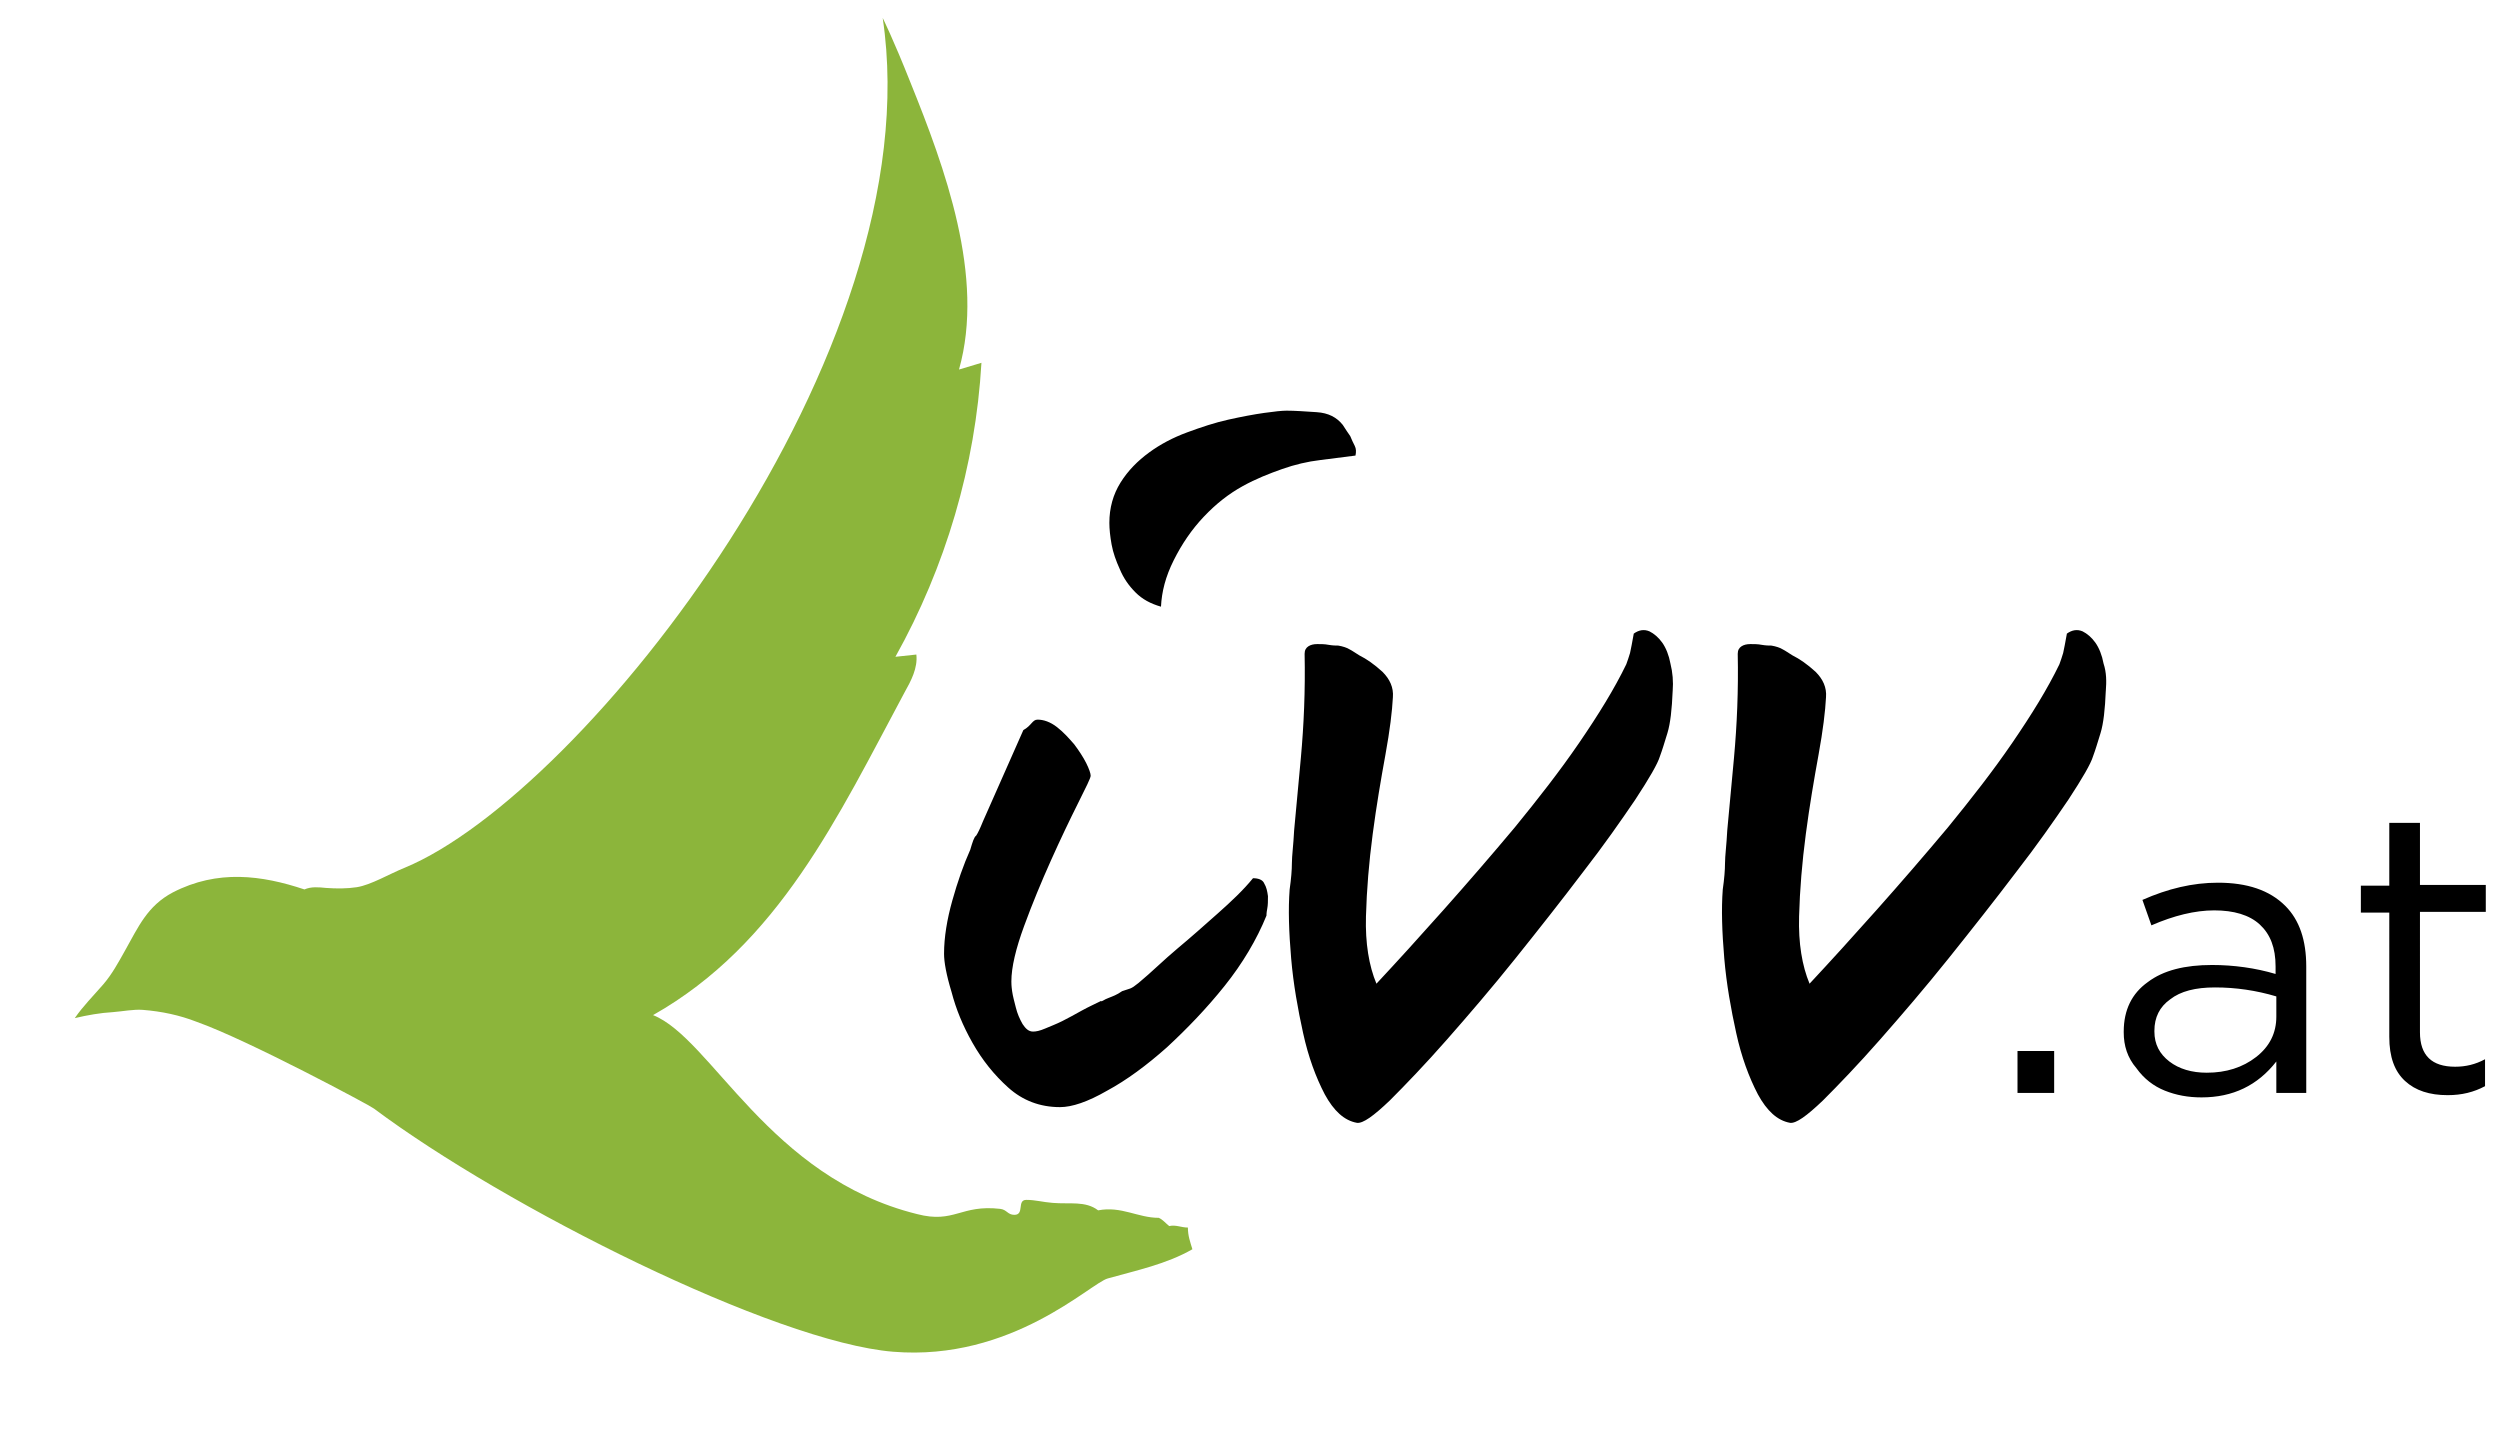
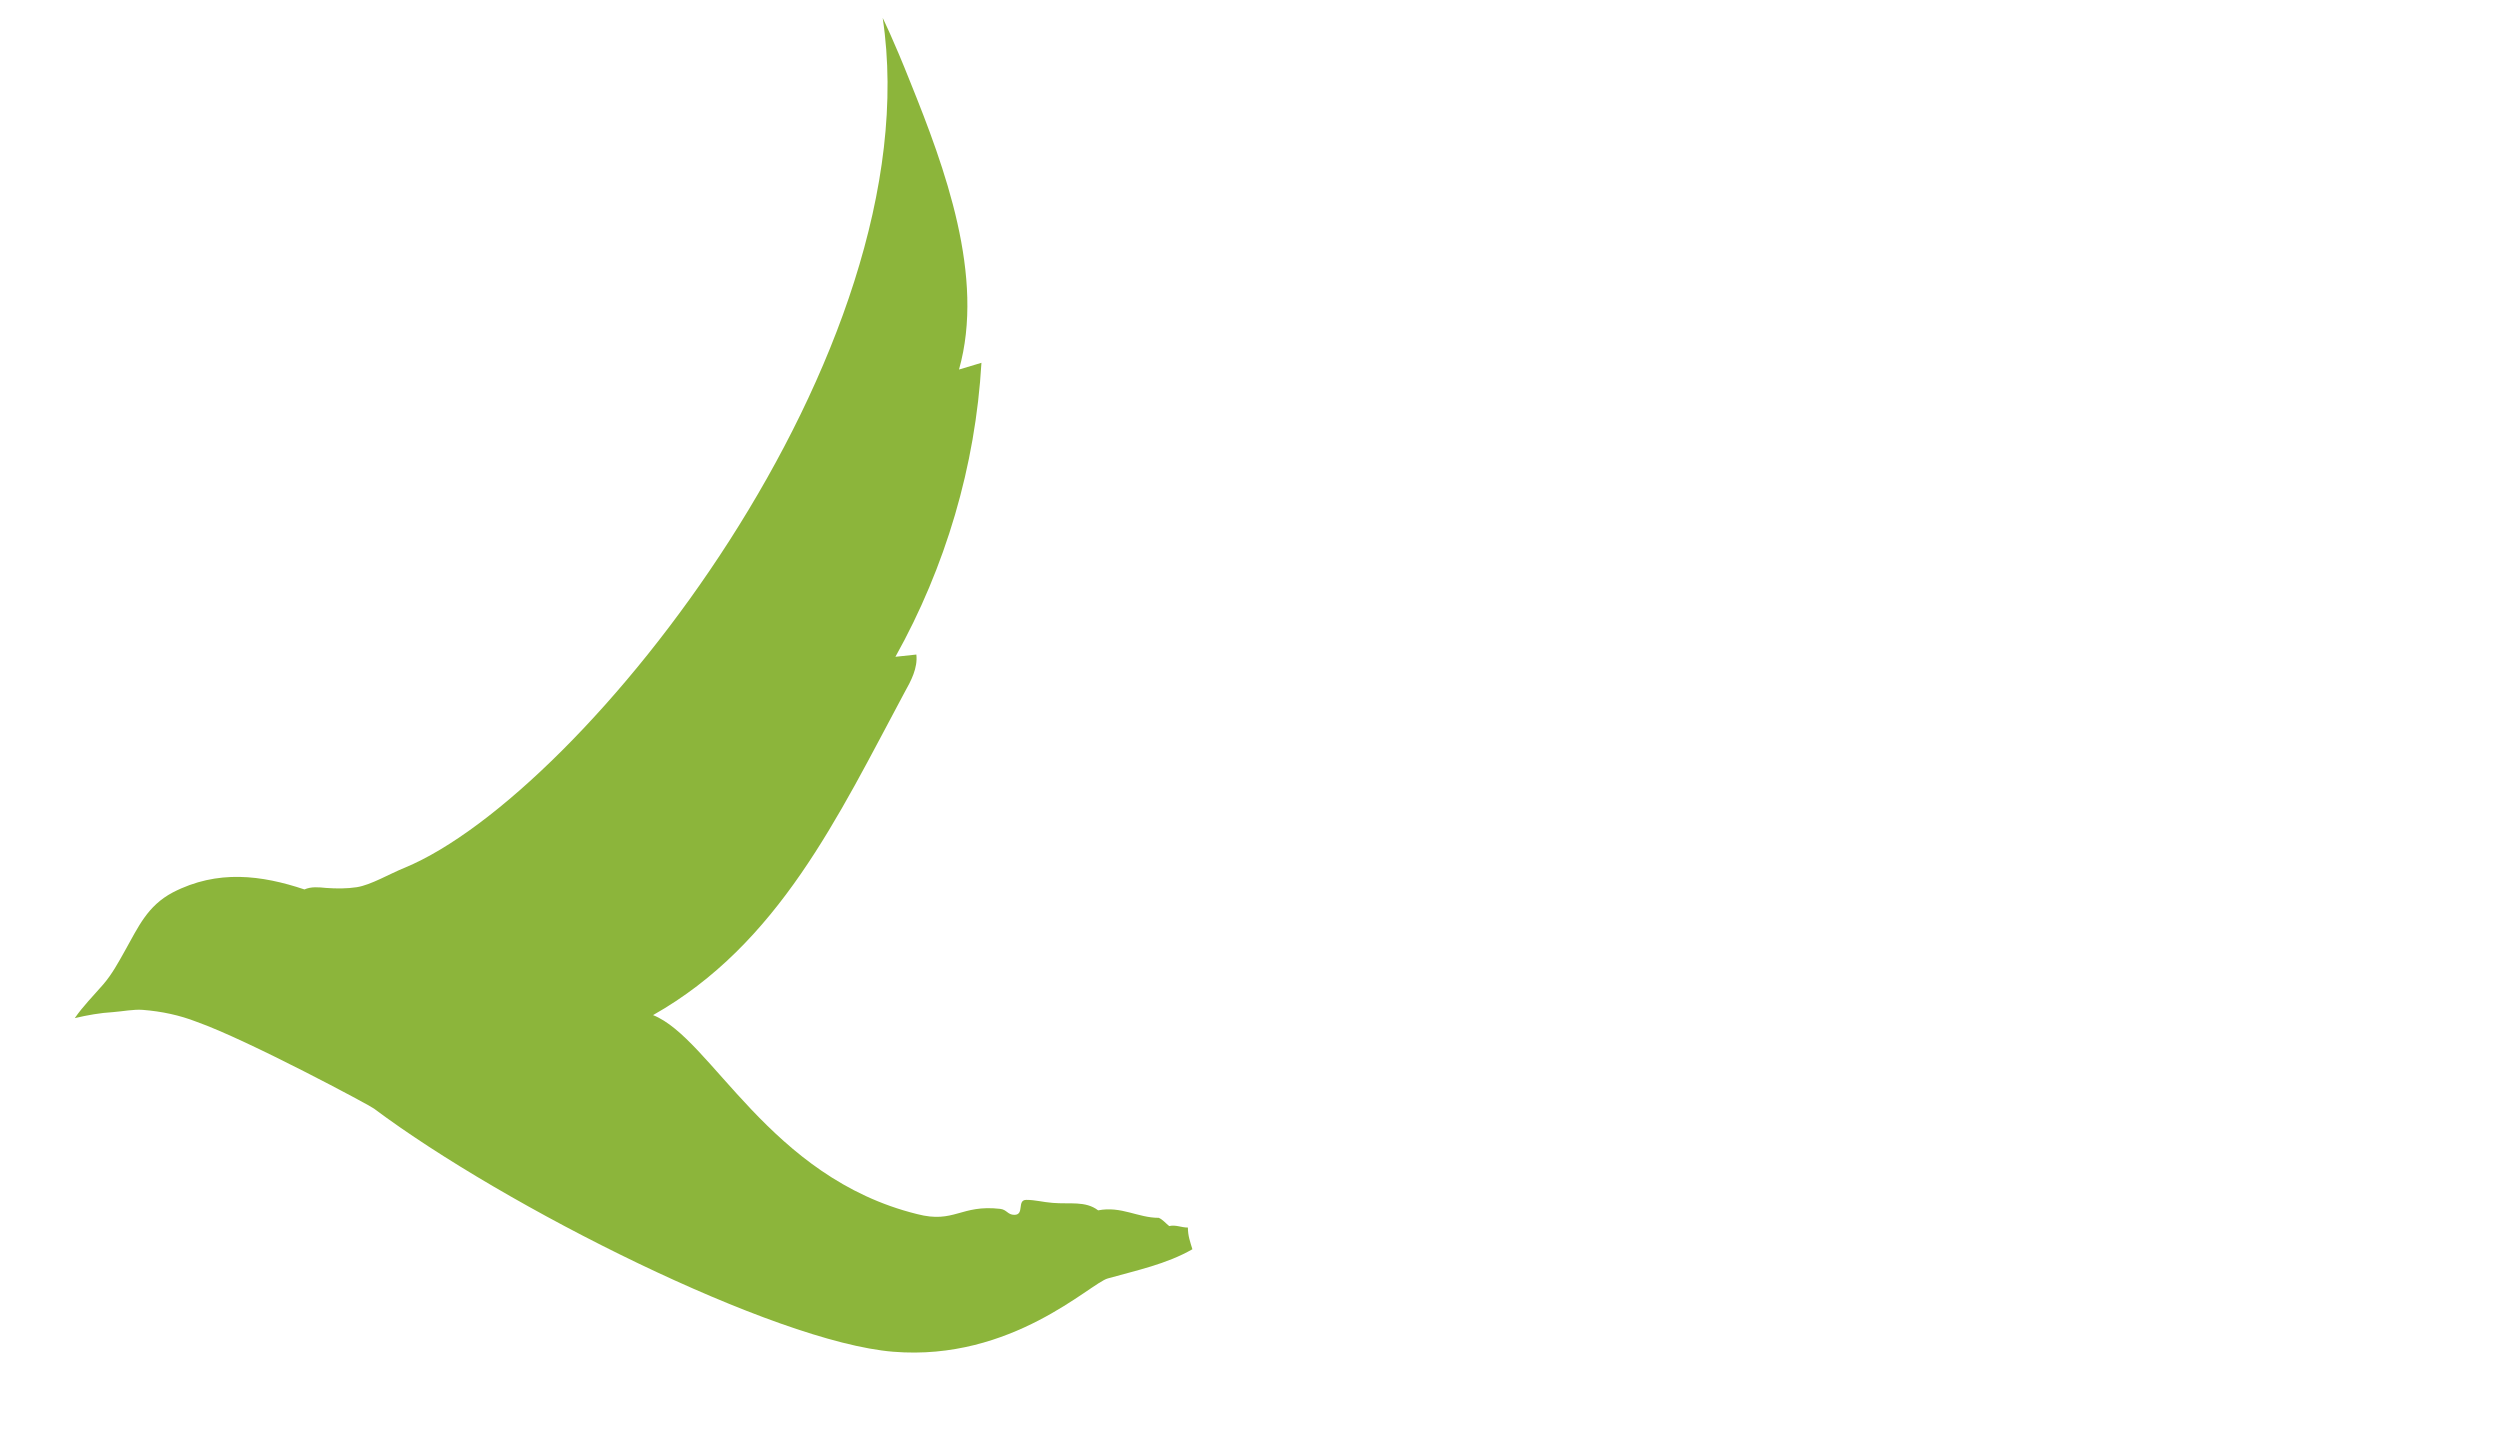
<svg xmlns="http://www.w3.org/2000/svg" viewBox="0 0 334.2 192">
  <defs />
-   <path d="M136.8 97.6c1.1-.6 1.2-1.4 1.9-1.4.8 0 1.7.3 2.6 1 .9.7 1.6 1.5 2.3 2.3.6.8 1.2 1.7 1.6 2.5.4.8.6 1.4.6 1.7 0 .3-.6 1.5-1.7 3.7s-2.3 4.7-3.6 7.6c-1.3 2.9-2.5 5.8-3.6 8.8-1.1 3-1.7 5.5-1.7 7.4 0 .2 0 .6.1 1.3.1.7.3 1.4.5 2.2.2.8.5 1.5.9 2.2.4.6.8 1 1.4 1 .4 0 .9-.1 1.6-.4.7-.3 1.5-.6 2.3-1 .8-.4 1.7-.9 2.6-1.4.9-.5 1.8-.9 2.6-1.3 0 .2.4-.2 1-.4.5-.2 1.1-.4 1.8-.9 1.1-.4 1.1-.2 2.2-1.1 1.7-1.4 3.4-3.1 5.2-4.6 1.8-1.5 3.6-3.1 5.4-4.7 1.8-1.6 3.4-3.1 4.7-4.7.7 0 1.3.2 1.5.7.3.5.4 1 .5 1.7 0 .6 0 1.2-.1 1.7s-.1.8-.1.9c-1.3 3.2-3.2 6.4-5.6 9.4-2.4 3-5 5.7-7.7 8.2-2.7 2.4-5.4 4.4-8 5.8-2.6 1.5-4.7 2.2-6.3 2.2-2.7 0-5-.9-6.9-2.6-1.9-1.7-3.5-3.7-4.8-6-1.3-2.3-2.2-4.5-2.8-6.8-.7-2.3-1-4-1-5.1 0-2.2.4-4.6 1.1-7.1.7-2.5 1.5-4.8 2.4-6.8.3-1 .5-1.7.8-1.9.2-.3.5-.9.9-1.9m49.8-48.9c-1.5.2-3.1.4-4.7.6-1.7.2-3.4.6-5.1 1.2-1.7.6-3.5 1.3-5.3 2.3-1.8 1-3.5 2.3-5.2 4.1-1.6 1.7-2.9 3.6-4 5.8-1.1 2.2-1.6 4.2-1.7 6.2-1.4-.4-2.5-1-3.4-1.9-.9-.9-1.6-1.9-2.1-3.1-.5-1.1-.9-2.2-1.1-3.3-.2-1.1-.3-2.1-.3-2.9 0-2 .5-3.8 1.5-5.4 1-1.6 2.3-2.9 3.8-4s3.2-2 5.1-2.7c1.9-.7 3.7-1.3 5.5-1.7 1.8-.4 3.4-.7 4.8-.9 1.4-.2 2.4-.3 3-.3 1.1 0 2.5.1 4 .2 1.6.1 2.7.7 3.5 1.7.4.6.7 1.1 1 1.5.2.5.4.9.6 1.3.2.4.2.8.1 1.3zM223.6 92.4c-.1 2.4-.3 4.3-.7 5.6-.4 1.3-.7 2.3-1 3.1-.3 1-1.4 2.9-3.3 5.8-1.9 2.8-4.2 6.1-7 9.7-2.8 3.7-5.8 7.5-9 11.5s-6.3 7.6-9.2 10.9c-2.9 3.3-5.5 6-7.6 8.1-2.2 2.1-3.6 3.1-4.4 3-1.7-.3-3.1-1.6-4.3-3.8-1.2-2.3-2.2-5-2.9-8.2-.7-3.2-1.3-6.5-1.6-10-.3-3.5-.4-6.6-.2-9.2.2-1.4.3-2.6.3-3.5 0-1 .2-2.4.3-4.4.2-2.1.5-5.4.9-9.7.4-4.4.6-9 .5-13.9 0-.5.2-.8.5-1 .3-.2.7-.3 1.2-.3s1 0 1.5.1c.6.1 1 .1 1.3.1.6.1 1.2.3 1.5.5.4.2.8.5 1.3.8 1 .5 2 1.2 3.1 2.2 1 1 1.5 2.1 1.4 3.4-.1 1.9-.4 4.4-1 7.7s-1.2 6.8-1.7 10.6-.8 7.4-.9 11c-.1 3.6.4 6.6 1.4 9 2.8-3 5.8-6.3 9-9.9 3.2-3.6 6.4-7.3 9.5-11 3.1-3.8 6-7.5 8.6-11.3s4.7-7.2 6.3-10.5c.2-.5.3-.9.5-1.5.1-.5.3-1.4.5-2.6.7-.5 1.4-.6 2.1-.3.6.3 1.2.8 1.7 1.5s.9 1.7 1.1 2.8c.3 1.2.4 2.4.3 3.7zM281.5 92.4c-.1 2.4-.3 4.3-.7 5.6-.4 1.3-.7 2.3-1 3.1-.3 1-1.4 2.9-3.3 5.8-1.9 2.8-4.2 6.1-7 9.7-2.8 3.7-5.8 7.5-9 11.5s-6.3 7.6-9.2 10.9c-2.9 3.3-5.5 6-7.6 8.1-2.2 2.1-3.6 3.1-4.4 3-1.7-.3-3.1-1.6-4.3-3.8-1.2-2.3-2.2-5-2.9-8.2-.7-3.2-1.3-6.5-1.6-10-.3-3.5-.4-6.6-.2-9.2.2-1.4.3-2.6.3-3.5 0-1 .2-2.4.3-4.4.2-2.1.5-5.4.9-9.7.4-4.4.6-9 .5-13.9 0-.5.2-.8.5-1 .3-.2.7-.3 1.2-.3s1 0 1.5.1c.6.1 1 .1 1.3.1.6.1 1.2.3 1.5.5.4.2.8.5 1.3.8 1 .5 2 1.2 3.1 2.2 1 1 1.5 2.1 1.4 3.4-.1 1.9-.4 4.4-1 7.7s-1.2 6.8-1.7 10.6-.8 7.4-.9 11c-.1 3.6.4 6.6 1.4 9 2.8-3 5.8-6.3 9-9.9 3.2-3.6 6.4-7.3 9.5-11 3.1-3.8 6-7.5 8.6-11.3 2.6-3.8 4.7-7.2 6.3-10.5.2-.5.3-.9.5-1.5.1-.5.3-1.4.5-2.6.7-.5 1.4-.6 2.1-.3.6.3 1.2.8 1.7 1.5s.9 1.7 1.1 2.8c.4 1.2.4 2.4.3 3.7zM269.7 146.1v-5.6h4.9v5.6h-4.9zM283.9 138v-.1c0-2.9 1.1-5.1 3.2-6.6 2.1-1.6 5-2.3 8.6-2.3 2.9 0 5.8.4 8.5 1.2v-1c0-2.5-.7-4.3-2.1-5.6-1.4-1.3-3.5-1.9-6.1-1.9-2.6 0-5.4.7-8.4 2l-1.2-3.4c3.4-1.5 6.7-2.3 10.1-2.3 3.9 0 6.9 1 9 3.1 1.9 1.9 2.8 4.6 2.8 8.1v16.9h-4v-4.2c-2.5 3.2-5.8 4.8-10 4.8-1.8 0-3.4-.3-4.9-.9-1.5-.6-2.8-1.6-3.8-3-1.2-1.4-1.7-3-1.7-4.8zm4.1-.1c0 1.7.7 3 2 4s3 1.5 5 1.5c2.6 0 4.8-.7 6.6-2.1 1.8-1.4 2.7-3.2 2.7-5.4v-2.7c-2.7-.8-5.4-1.2-8.2-1.2-2.6 0-4.6.5-6 1.6-1.4 1-2.1 2.4-2.1 4.2v.1zM315.6 122v-3.6h3.8V110h4.1v8.3h8.8v3.6h-8.8V138c0 3.1 1.6 4.6 4.7 4.6 1.4 0 2.7-.3 4-1v3.6c-1.5.8-3.1 1.2-5 1.2-2.4 0-4.3-.6-5.7-1.9-1.4-1.3-2.1-3.2-2.1-5.9V122h-3.8z" />
  <path fill="#8cb53b" d="M158.8 164.1c-.9 0-1.6-.4-2.5-.2-.5-.4-.9-.9-1.4-1.1-2.8 0-5-1.6-8.1-1-1.7-1.3-3.8-.8-6.1-1-1.3-.1-2.3-.4-3.5-.4-1.3 0-.2 2-1.6 2-.9 0-1-.7-1.9-.8-5.3-.6-6.1 2-11.1.7-19.8-4.9-27.5-23.5-35.3-26.6 16.8-9.5 24.7-26.5 33.6-43.1.9-1.6 1.8-3.3 1.6-5.1-.9.1-1.9.2-2.8.3 6.7-12 10.7-25.5 11.5-39.3l-3 .9c3.5-12.4-1.9-27-6.5-38.4-2.3-5.8-3.7-8.6-3.7-8.6 6.7 44.7-40 103.7-63.9 113.6-2 .8-4.5 2.3-6.4 2.6-1.3.2-2.7.2-4.1.1-1-.1-2-.2-2.9.2-5.7-1.9-11.6-2.7-17.6.4-3.4 1.8-4.6 4.6-6.4 7.8-.9 1.6-1.7 3.1-2.9 4.5-1.3 1.5-2.7 2.9-3.8 4.5 1.7-.4 3.4-.7 5.1-.8 1.3-.1 2.8-.4 4-.3 2.5.2 4.9.7 7.2 1.6 6.8 2.4 23.4 11.3 23.7 11.6 17.5 13.1 53.5 31.2 69.4 32.5 15.9 1.3 26.4-9.2 28.7-9.8 3.9-1.1 7.8-1.9 11.3-3.9-.3-1-.6-1.8-.6-2.9z" />
</svg>